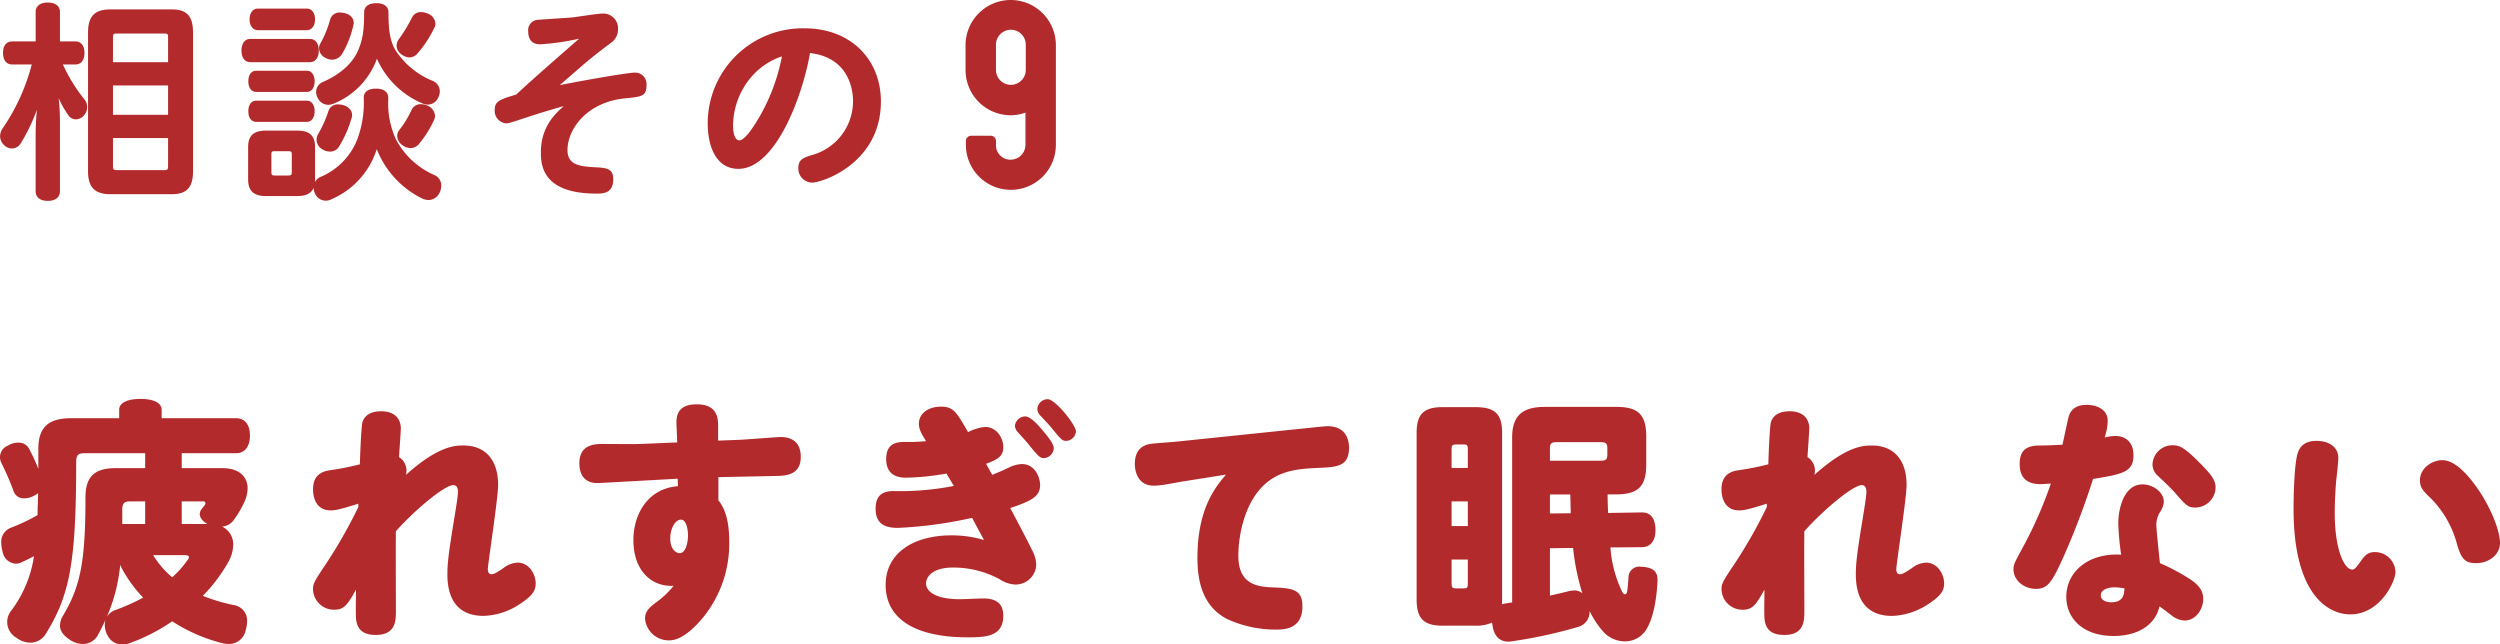
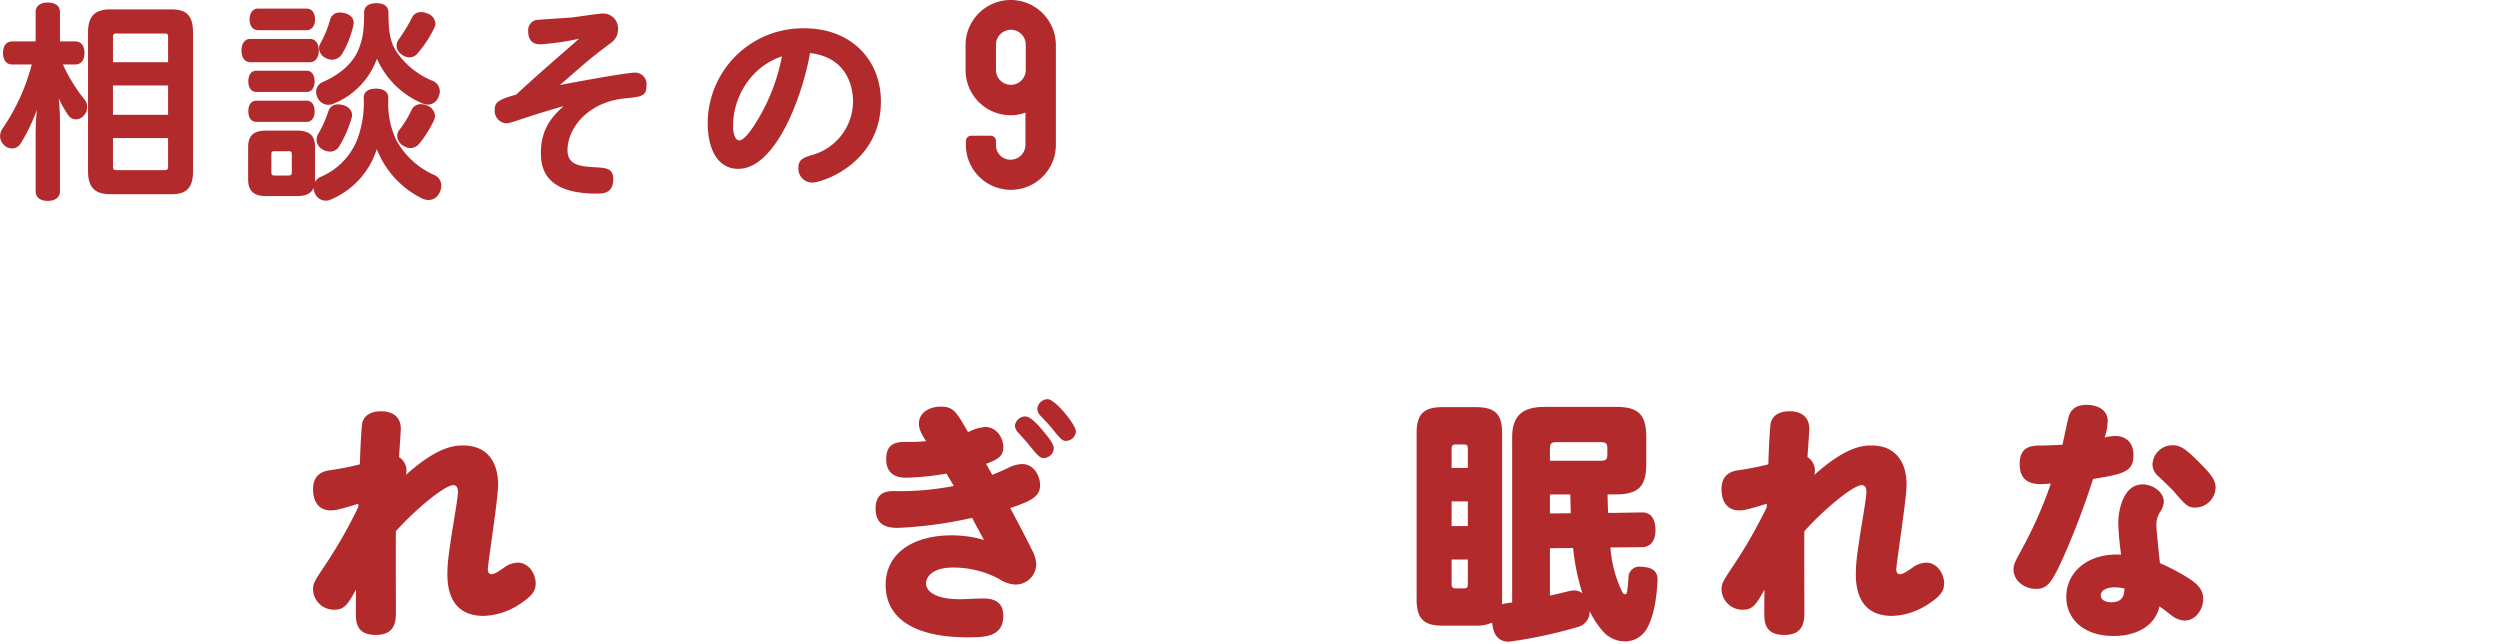
<svg xmlns="http://www.w3.org/2000/svg" width="475.888" height="122.682" viewBox="0 0 475.888 122.682">
  <defs>
    <style>.cls-1,.cls-2,.cls-3{fill:#b32a2d;}.cls-1,.cls-3{stroke:#b32a2d;stroke-linecap:round;stroke-linejoin:round;}.cls-1{stroke-width:0.471px;}.cls-3{stroke-width:0.283px;}</style>
  </defs>
  <g id="レイヤー_2" data-name="レイヤー 2">
    <g id="本文">
      <path class="cls-1" d="M11.611,12.038a31.48,31.48,0,0,0,4.354,7.124,2.1,2.1,0,0,1-.2,2.691,1.782,1.782,0,0,1-1.306.633,1.52,1.52,0,0,1-1.228-.633,20.175,20.175,0,0,1-2.572-5.105A39.408,39.408,0,0,1,11.176,23V36.418c0,1.029-.792,1.583-2.1,1.583-1.266,0-2.057-.554-2.057-1.583V25.336a56.113,56.113,0,0,1,.513-6.886A32.932,32.932,0,0,1,3.7,27.236a1.718,1.718,0,0,1-1.424.791,1.9,1.9,0,0,1-1.346-.594A2.064,2.064,0,0,1,.253,25.89a2.447,2.447,0,0,1,.435-1.306,38.876,38.876,0,0,0,5.66-12.546H2.311c-.99,0-1.5-.752-1.5-1.979,0-1.187.514-1.939,1.5-1.939h4.71V2.262c0-.989.791-1.543,2.057-1.543,1.306,0,2.1.554,2.1,1.543V8.12h3.166c.989,0,1.5.752,1.5,1.939,0,1.227-.515,1.979-1.5,1.979ZM16.993,6.22c0-3.166,1.307-4.195,4.077-4.195h11.6c2.651,0,3.839,1.029,3.839,4.2V32.579c0,3.087-1.188,4.155-3.839,4.155H21.07c-2.77,0-4.077-1.068-4.077-4.155Zm15.237.872c0-.792-.277-.951-.949-.951H22.257c-.673,0-.989.159-.989.951v4.986H32.23ZM21.268,16.036v6.055H32.23V16.036Zm0,10.013v5.62c0,.752.316.949.989.949h9.024c.672,0,.949-.2.949-.949v-5.62Z" />
      <path class="cls-1" d="M47.627,11.6c-.95,0-1.425-.871-1.425-1.979s.475-1.979,1.425-1.979H58.985c.99,0,1.464.87,1.464,1.979S59.975,11.6,58.985,11.6Zm12.11,22.519c0,2.138-.989,2.969-3.206,2.969H50.674c-2.216,0-3.206-.831-3.206-2.969V28.027c0-2.137.99-2.929,3.206-2.929h5.857c2.217,0,3.206.792,3.206,2.929ZM48.774,17.262c-.871,0-1.266-.792-1.266-1.781s.395-1.78,1.266-1.78h9.657c.792,0,1.227.791,1.227,1.78s-.435,1.781-1.227,1.781Zm0,5.7c-.871,0-1.266-.792-1.266-1.782S47.9,19.4,48.774,19.4h9.657c.792,0,1.227.792,1.227,1.781s-.435,1.782-1.227,1.782Zm.317-17.454c-.831,0-1.346-.752-1.346-1.821s.515-1.82,1.346-1.82h9.3c.831,0,1.345.752,1.345,1.82s-.514,1.821-1.345,1.821Zm6.688,23.865c0-.673-.277-.831-.95-.831H52.336c-.673,0-.91.158-.91.831v3.4c0,.673.237.871.91.871h2.493c.673,0,.95-.2.95-.871Zm7.283,8.311a2.154,2.154,0,0,1-1.069.277,1.979,1.979,0,0,1-1.781-1.148,2.34,2.34,0,0,1-.277-1.147,1.938,1.938,0,0,1,1.108-1.741,13.118,13.118,0,0,0,7.164-7.244,20.247,20.247,0,0,0,1.266-8.073c0-1.029.792-1.5,2.1-1.5,1.267,0,2.1.475,2.1,1.5V19a16.6,16.6,0,0,0,1.465,7.6,15.362,15.362,0,0,0,7.519,6.966,1.932,1.932,0,0,1,1.109,1.82,2.955,2.955,0,0,1-.318,1.227,2.13,2.13,0,0,1-1.859,1.228,2.848,2.848,0,0,1-1.228-.317,17.414,17.414,0,0,1-8.667-9.894A15.212,15.212,0,0,1,63.062,37.684ZM63.5,19.478a2.429,2.429,0,0,1-1.029.239,1.984,1.984,0,0,1-1.781-1.188A2.119,2.119,0,0,1,60.41,17.5a1.81,1.81,0,0,1,1.109-1.662c2.927-1.267,5.58-3.286,6.806-6.016.989-2.217,1.227-4.195,1.227-7.48,0-.99.792-1.5,2.1-1.5,1.267,0,2.059.514,2.059,1.5,0,3.364.276,5.5,1.385,7.361a15.543,15.543,0,0,0,7.243,5.936,1.918,1.918,0,0,1,1.147,1.742,2.413,2.413,0,0,1-.237.99,1.962,1.962,0,0,1-1.781,1.306,2.439,2.439,0,0,1-1.029-.238A16.111,16.111,0,0,1,71.729,10.5,14.311,14.311,0,0,1,63.5,19.478Zm3.285,2.415a1.084,1.084,0,0,1-.04.356,21.766,21.766,0,0,1-2.414,5.541,1.708,1.708,0,0,1-1.5.831,2.6,2.6,0,0,1-1.345-.4,1.9,1.9,0,0,1-.99-1.623,1.832,1.832,0,0,1,.238-.91A23.329,23.329,0,0,0,62.784,21.1a1.588,1.588,0,0,1,1.623-.989,4.3,4.3,0,0,1,.712.079C66.109,20.428,66.782,21.061,66.782,21.893ZM67.1,4.36a.667.667,0,0,1-.04.277,18.289,18.289,0,0,1-2.137,5.5,2.012,2.012,0,0,1-1.741.99,2.1,2.1,0,0,1-.951-.238,1.928,1.928,0,0,1-1.266-1.741,1.619,1.619,0,0,1,.2-.713,20.125,20.125,0,0,0,1.9-4.63,1.618,1.618,0,0,1,1.7-1.187A3.513,3.513,0,0,1,65.4,2.7C66.544,2.9,67.1,3.608,67.1,4.36Zm15.553.158a1.12,1.12,0,0,1-.158.594A20.646,20.646,0,0,1,79.328,9.98a1.782,1.782,0,0,1-1.386.712,2.406,2.406,0,0,1-1.463-.593,1.784,1.784,0,0,1-.752-1.424,1.9,1.9,0,0,1,.355-1.03A30.252,30.252,0,0,0,78.615,3.49a1.606,1.606,0,0,1,1.544-.95,3.111,3.111,0,0,1,1.108.237A1.968,1.968,0,0,1,82.652,4.518Zm-4.511,23.43a2.444,2.444,0,0,1-1.307-.436,2.036,2.036,0,0,1-.989-1.622,1.539,1.539,0,0,1,.277-.91,19.338,19.338,0,0,0,2.454-4,1.64,1.64,0,0,1,1.583-.91,3.352,3.352,0,0,1,.989.2,2.08,2.08,0,0,1,1.425,1.782,1.592,1.592,0,0,1-.119.593,20.035,20.035,0,0,1-2.929,4.67A1.829,1.829,0,0,1,78.141,27.948Z" />
      <path class="cls-2" d="M106.561,16.194c6.728-1.307,13.258-2.375,14.248-2.375a2.184,2.184,0,0,1,2.255,2.414c0,2.1-.91,2.177-4.116,2.493-7.163.713-10.923,5.779-10.923,9.856,0,2.769,2.256,3.087,5.066,3.245,2.414.118,3.641.237,3.641,2.295,0,2.731-1.979,2.731-3.206,2.731-10.171,0-10.567-5.3-10.567-7.837,0-4.907,2.731-7.361,4.353-8.825-2.769.791-4.708,1.385-6.648,2.019-3.443,1.147-3.839,1.266-4.353,1.266A2.38,2.38,0,0,1,94.174,20.9c0-1.464.712-1.938,4.076-2.889,3.443-3.206,7.955-7.124,11.991-10.646a46.958,46.958,0,0,1-7.361,1.068c-.554,0-2.335,0-2.335-2.493a1.972,1.972,0,0,1,1.979-2.177c.911-.079,5.3-.355,6.292-.435.831-.079,4.988-.752,5.937-.752a2.811,2.811,0,0,1,2.89,2.969,3.05,3.05,0,0,1-1.188,2.493c-2.216,1.662-3.958,3.008-5.462,4.314Z" />
      <path class="cls-2" d="M140.534,32.143c-3.84,0-5.818-3.6-5.818-8.746A18.1,18.1,0,0,1,153.159,5.389c8.667,0,14.525,5.818,14.525,13.931,0,11.755-11.162,15.436-13.061,15.436a2.655,2.655,0,0,1-2.651-2.811c0-1.622,1.029-1.938,2.533-2.414A10.651,10.651,0,0,0,162.38,19.36c0-.95,0-8.311-8.192-9.261C152.842,18.014,147.736,32.143,140.534,32.143Zm2.691-17.73a14.388,14.388,0,0,0-3.681,9.538c0,1.583.435,2.77,1.187,2.77.951,0,2.455-2.176,3.405-3.759a36.855,36.855,0,0,0,4.709-12.23A13.092,13.092,0,0,0,143.225,14.413Z" />
      <path class="cls-3" d="M192.427.141a8.459,8.459,0,0,1,8.422,8.422v19a8.423,8.423,0,0,1-16.844.19v-.886a.866.866,0,0,1,.887-.887h3.672a.866.866,0,0,1,.887.887v.886a2.881,2.881,0,0,0,2.912,2.787,2.973,2.973,0,0,0,2.977-2.977V21.228a8.021,8.021,0,0,1-2.977.57,8.459,8.459,0,0,1-8.422-8.422V8.563A8.459,8.459,0,0,1,192.363.141ZM195.4,13.312V8.5a2.976,2.976,0,0,0-5.952,0v4.812a2.976,2.976,0,1,0,5.952,0Z" />
-       <path class="cls-2" d="M42.336,89.117c3.185,0,4.8,1.617,4.8,3.871a6.486,6.486,0,0,1-.539,2.4,20.173,20.173,0,0,1-2.156,3.675,3,3,0,0,1-2.156,1.176,3.74,3.74,0,0,1,2.107,3.528,6.949,6.949,0,0,1-.882,3.136,30.7,30.7,0,0,1-4.9,6.517,33.228,33.228,0,0,0,5.929,1.764,2.981,2.981,0,0,1,2.5,3.136,5.765,5.765,0,0,1-.245,1.519,3.242,3.242,0,0,1-3.283,2.744,5.492,5.492,0,0,1-1.176-.147,31.847,31.847,0,0,1-9.555-4.165,35.247,35.247,0,0,1-7.987,4.115,4.11,4.11,0,0,1-1.47.3,3.107,3.107,0,0,1-2.891-1.813,4.1,4.1,0,0,1-.49-1.911,3.159,3.159,0,0,1,.147-.98c-.441.931-.882,1.862-1.421,2.842a3.232,3.232,0,0,1-2.891,1.764,4.5,4.5,0,0,1-2.45-.784c-1.274-.833-1.911-1.715-1.911-2.744a3.825,3.825,0,0,1,.637-1.961C15.288,111.608,16.268,107,16.268,94.7c0-4.018,1.764-5.586,5.733-5.586h5.635V86.275H16.121c-1.323,0-1.617.392-1.617,1.764,0,19.208-1.275,25.284-5.733,32.536a3.472,3.472,0,0,1-2.989,1.764,4.464,4.464,0,0,1-2.646-.931,3.444,3.444,0,0,1-.98-5.194,22.8,22.8,0,0,0,4.312-10.339c-.931.49-1.863.931-2.5,1.225a2.56,2.56,0,0,1-1.03.2,2.718,2.718,0,0,1-2.449-2.3,6.828,6.828,0,0,1-.245-1.617,2.858,2.858,0,0,1,1.862-2.94,35.538,35.538,0,0,0,5.047-2.4c0-.686,0-1.372.049-2.058,0-.735.049-1.421.049-2.107a4.474,4.474,0,0,1-1.078.637,3.632,3.632,0,0,1-1.569.343A2,2,0,0,1,2.6,93.527,53.537,53.537,0,0,0,.245,88.088,2.374,2.374,0,0,1,1.568,84.8a3.515,3.515,0,0,1,1.862-.538,2.2,2.2,0,0,1,2.058,1.077A32.44,32.44,0,0,1,7.3,89.264V85.442c0-4.264,2.058-5.831,6.272-5.831h9.114V77.994c0-1.323,1.568-2.058,4.067-2.058,2.45,0,4.017.735,4.017,2.058v1.617H44.933c1.714,0,2.646,1.274,2.646,3.283,0,2.058-.932,3.381-2.646,3.381H34.594v2.842ZM21.854,116.165a40.335,40.335,0,0,0,5.39-2.4,26.234,26.234,0,0,1-4.067-5.587c-.1-.2-.2-.44-.294-.636a32.764,32.764,0,0,1-2.548,9.9A2.985,2.985,0,0,1,21.854,116.165ZM27.636,99.75V95.438H24.892c-1.323,0-1.617.392-1.617,1.666V99.75Zm1.519,5.928a17.558,17.558,0,0,0,3.626,4.215,19.425,19.425,0,0,0,2.989-3.382.788.788,0,0,0,.2-.489c0-.2-.245-.344-.833-.344ZM39.494,99.75c-1.029-.588-1.47-1.274-1.47-1.911a1.63,1.63,0,0,1,.245-.785c.245-.342.441-.538.686-.881a.654.654,0,0,0,.147-.392.349.349,0,0,0-.392-.343H34.594V99.75Z" />
      <path class="cls-2" d="M68.213,95.879c-4.018,1.274-4.606,1.274-5.292,1.274-2.4,0-3.332-1.911-3.332-4.018,0-2.5,1.421-3.381,3.234-3.626a50.6,50.6,0,0,0,5.684-1.127c.05-2.45.294-7.448.49-8.037.539-1.616,2.059-2.057,3.577-2.057,2.5,0,3.724,1.372,3.724,3.283,0,.539-.294,4.606-.343,5.439a3.017,3.017,0,0,1,1.421,2.548,3.886,3.886,0,0,1-.1.833C83.5,84.8,86.735,84.8,88.205,84.8c4.313,0,6.615,2.892,6.615,7.5,0,2.548-1.96,15.092-1.96,16.072,0,.343.1.93.686.93s1.177-.44,2.3-1.175a4.666,4.666,0,0,1,2.694-1.029c2.2,0,3.431,2.254,3.431,3.92,0,1.421-.589,2.352-2.941,3.92a13.217,13.217,0,0,1-6.958,2.3c-5.341,0-6.909-3.724-6.909-7.889,0-1.862.147-3.577,1.226-10.143.294-1.813.783-4.7.783-5.537,0-.441-.049-1.323-.882-1.323-1.666,0-7.35,4.753-10.927,8.771-.049,2.45,0,13.083,0,15.239,0,1.715,0,4.508-3.822,4.508-2.793,0-3.626-1.372-3.773-3.185-.048-.931-.048-1.372,0-5.439-1.568,2.793-2.205,3.822-4.116,3.822a3.986,3.986,0,0,1-4.067-3.871c0-1.127.294-1.617,2.4-4.753a92.23,92.23,0,0,0,6.223-10.927Z" />
-       <path class="cls-2" d="M136.7,83.874l3.969-.147c1.226-.05,7.252-.539,7.938-.539,1.813,0,3.823.735,3.823,3.773,0,2.7-1.666,3.528-4.068,3.626-1.862.048-9.947.2-11.613.245v4.41c1.617,1.96,2.059,4.9,2.059,7.693a22.257,22.257,0,0,1-4.852,14.455c-1.911,2.352-4.311,4.508-6.565,4.508a4.53,4.53,0,0,1-4.607-4.116c0-1.225.539-1.96,2.2-3.185a15.981,15.981,0,0,0,3.235-3.087c-4.214.245-7.694-2.94-7.645-8.771,0-4.508,2.45-9.7,8.478-10.192,0-.2-.049-1.176-.049-1.421-.932.049-14.9.833-15.239.833-2.6,0-3.48-1.715-3.48-3.773,0-2.891,1.862-3.676,4.264-3.676,1.127,0,6.37.05,7.4,0l6.958-.293c0-.588-.146-3.283-.146-3.822,0-2.5,1.421-3.43,3.92-3.43,4.017,0,4.017,2.891,4.017,4.165Zm-7.055,15.043c-1.226,0-2.059,1.862-2.059,3.577,0,2.009,1.029,2.793,1.813,2.793,1.176,0,1.569-2.156,1.569-3.381C130.968,101.219,130.771,98.917,129.645,98.917Z" />
      <path class="cls-2" d="M180.158,90.146a49.107,49.107,0,0,1-7.595.783c-.93,0-3.871,0-3.871-3.527,0-2.548,1.324-3.283,3.529-3.283a31.667,31.667,0,0,0,4.066-.147c-1.028-1.568-1.371-2.45-1.371-3.283,0-2.254,2.155-3.283,4.165-3.283,2.4,0,2.94.931,5.193,4.851a8.814,8.814,0,0,1,3.235-.98c2.3,0,3.478,2.2,3.478,3.822s-.833,2.3-3.283,3.185c0,0,.784,1.421,1.177,2.107,1.518-.637,1.715-.686,3.43-1.519a6.306,6.306,0,0,1,2.2-.539c2.547,0,3.478,2.6,3.478,3.969,0,2.156-1.47,2.989-5.683,4.41,1.175,2.2,3.429,6.467,4.116,7.938a6.242,6.242,0,0,1,.833,2.842,3.92,3.92,0,0,1-4.068,3.773,5.871,5.871,0,0,1-2.939-1.029,18.575,18.575,0,0,0-8.869-2.2c-3.725,0-5.1,1.666-5.1,3.038,0,1.225,1.323,2.989,6.469,2.989.685,0,3.821-.147,4.41-.147,3.087,0,3.821,1.518,3.821,3.332,0,4.067-3.675,4.067-6.859,4.067-9.163,0-15.533-3.038-15.533-10,0-5.929,5.144-9.408,12.544-9.408a21.507,21.507,0,0,1,6.173.882c-.833-1.569-1.029-1.862-2.253-4.214a80.153,80.153,0,0,1-14.162,1.911c-2.841,0-4.213-1.078-4.213-3.675,0-2.7,1.568-3.332,3.38-3.332a53.377,53.377,0,0,0,11.515-.98Zm14.994-10.878c1.078,0,2.647,1.813,3.675,3.087.735.882,1.765,2.155,1.765,2.988a1.982,1.982,0,0,1-1.96,1.863c-.588,0-1.029-.392-2.5-2.2-.687-.882-1.421-1.666-2.254-2.6a2.174,2.174,0,0,1-.687-1.323A2.012,2.012,0,0,1,195.152,79.268Zm4.264-3.283c1.47,0,5.39,4.9,5.39,6.125a1.92,1.92,0,0,1-1.863,1.813c-.685,0-.93-.2-2.547-2.2-.637-.784-.882-1.029-2.3-2.548a2.041,2.041,0,0,1-.637-1.372A2.014,2.014,0,0,1,199.416,75.985Z" />
-       <path class="cls-2" d="M224.743,91.714c-.539.1-2.4.441-3.332.588a13.371,13.371,0,0,1-1.812.147c-3.038,0-3.578-2.793-3.578-4.116,0-2.107.882-3.577,3.185-3.871.833-.1,4.459-.343,5.194-.441l23.128-2.4c1.176-.1,4.459-.49,5.2-.49,3.087,0,4.066,2.058,4.066,4.116,0,3.577-2.351,3.675-5.88,3.822-3.675.147-6.713.49-9.408,2.5-4.753,3.577-5.781,10.78-5.781,14.21,0,5.341,3.429,5.88,6.271,6.026,3.871.148,5.929.246,5.929,3.626,0,3.872-2.793,4.411-4.7,4.411a22.124,22.124,0,0,1-9.751-2.058c-4.41-2.4-5.537-6.812-5.537-11.613,0-9.457,3.527-13.574,5.438-15.827Z" />
      <path class="cls-2" d="M306.015,94.115c0,1.176.048,2.352.1,3.528l6.369-.1c1.716-.049,2.6,1.127,2.647,3.234v.147c0,1.959-.882,3.185-2.548,3.234l-6.027.049a22.935,22.935,0,0,0,2.205,8.379c.2.392.391.539.539.539.245,0,.391-.2.441-.588.1-.637.2-1.764.244-2.6a2.062,2.062,0,0,1,2.353-2.058,3.014,3.014,0,0,1,.637.049c1.911.2,2.548,1.077,2.548,2.45v.147c-.2,3.92-.882,7.448-2.3,9.555a4.765,4.765,0,0,1-3.969,2.008,5.577,5.577,0,0,1-4.165-1.959,17.153,17.153,0,0,1-2.5-3.822,2.959,2.959,0,0,1-2.058,2.989,89.813,89.813,0,0,1-12.839,2.792,2.328,2.328,0,0,1-.587.05c-1.519,0-2.6-.931-2.94-2.744-.049-.294-.1-.588-.147-.882a7.1,7.1,0,0,1-3.185.588h-6.224c-3.527,0-4.948-1.274-4.948-5V82.4c0-3.626,1.421-4.9,4.948-4.9h6.224c3.724,0,5.1,1.274,5.1,4.9v31.7a5.627,5.627,0,0,1-.049.931,2.584,2.584,0,0,1,.588-.147c.441-.049.882-.147,1.372-.2V83.286c0-4.214,2.009-5.831,6.223-5.831h13.622c4.165,0,5.684,1.47,5.684,5.684v5.194c0,4.312-1.519,5.782-5.881,5.782Zm-26.607-5.047V85.54c0-.882-.2-.931-.883-.931H277.3c-.736,0-.98.049-.98.931v3.528Zm0,11.074v-4.7h-3.087v4.7Zm-3.087,6.369v4.558c0,.882.244.931.98.931h1.224c.687,0,.883-.049.883-.931v-4.558ZM304.691,87.7c1.03,0,1.275-.294,1.275-1.176V85.343c0-.881-.245-1.175-1.275-1.175h-8.379c-1.028,0-1.273.294-1.273,1.175V87.7Zm-9.652,6.419v3.626l3.969-.049c-.049-1.176-.049-2.4-.1-3.577Zm0,19.257c1.323-.294,2.6-.588,3.724-.882a6.665,6.665,0,0,1,.931-.1,2.4,2.4,0,0,1,1.519.539,42.782,42.782,0,0,1-1.764-8.624l-4.41.049Z" />
      <path class="cls-2" d="M336.321,95.879c-4.017,1.274-4.605,1.274-5.292,1.274-2.4,0-3.332-1.911-3.332-4.018,0-2.5,1.421-3.381,3.235-3.626a50.533,50.533,0,0,0,5.683-1.127c.05-2.45.294-7.448.49-8.037.54-1.616,2.059-2.057,3.578-2.057,2.5,0,3.723,1.372,3.723,3.283,0,.539-.294,4.606-.343,5.439a3.017,3.017,0,0,1,1.421,2.548,3.892,3.892,0,0,1-.1.833c6.222-5.587,9.457-5.587,10.926-5.587,4.313,0,6.616,2.892,6.616,7.5,0,2.548-1.96,15.092-1.96,16.072,0,.343.1.93.685.93s1.177-.44,2.3-1.175a4.666,4.666,0,0,1,2.694-1.029c2.205,0,3.431,2.254,3.431,3.92,0,1.421-.589,2.352-2.94,3.92a13.219,13.219,0,0,1-6.958,2.3c-5.341,0-6.91-3.724-6.91-7.889,0-1.862.148-3.577,1.226-10.143.294-1.813.783-4.7.783-5.537,0-.441-.049-1.323-.882-1.323-1.666,0-7.349,4.753-10.926,8.771-.049,2.45,0,13.083,0,15.239,0,1.715,0,4.508-3.823,4.508-2.793,0-3.626-1.372-3.772-3.185-.049-.931-.049-1.372,0-5.439-1.569,2.793-2.2,3.822-4.116,3.822A3.986,3.986,0,0,1,327.7,112.2c0-1.127.294-1.617,2.4-4.753a92.363,92.363,0,0,0,6.222-10.927Z" />
      <path class="cls-2" d="M393.817,79.218c.392-1.273,1.421-2.155,3.381-2.155,1.814,0,4.019.784,4.019,3.087a11.507,11.507,0,0,1-.588,3.136,8.309,8.309,0,0,1,2.058-.294c1.372,0,3.429.685,3.429,3.675,0,3.234-2.106,3.577-7.692,4.508a146.7,146.7,0,0,1-5.636,14.847c-2.2,4.851-2.988,6.076-5.242,6.076-2.156,0-4.264-1.519-4.264-3.724,0-.931.2-1.274,1.765-4.165a79.1,79.1,0,0,0,5.341-12.152c-1.127.049-1.372.1-1.96.1-2.353,0-3.97-.98-3.97-3.822,0-2.891,1.568-3.529,3.921-3.529,1.47,0,2.842-.1,4.214-.146C392.936,83.237,393.621,79.758,393.817,79.218Zm9.409,20.434c0-3.038,1.175-7.448,4.605-7.448,2.01,0,4.067,1.47,4.067,3.332a4.029,4.029,0,0,1-.735,1.96,4.5,4.5,0,0,0-.685,2.6c0,.588.539,5.978.685,7.1a39.624,39.624,0,0,1,5.782,3.087c1.421.98,2.451,2.009,2.451,3.724,0,1.813-1.275,4.116-3.578,4.116a4.223,4.223,0,0,1-2.45-.98c-1.224-.931-1.322-1.029-2.3-1.716-.833,3.676-4.311,5.636-8.721,5.636-5.88,0-9.017-3.381-9.017-7.448,0-4.655,4.019-8.379,10.438-8.036A52.719,52.719,0,0,1,403.226,99.652Zm-.687,12.151c-1.567,0-2.645.589-2.645,1.52,0,1.127,1.372,1.323,2.008,1.323,2.353,0,2.451-1.617,2.5-2.646A11.919,11.919,0,0,0,402.539,111.8Zm15.975-23.911c2.5,2.5,3.233,3.528,3.233,4.9a3.891,3.891,0,0,1-3.821,3.822c-1.421,0-1.765-.343-4.019-2.94-.784-.882-2.156-2.156-3.184-3.136a2.873,2.873,0,0,1-.981-2.156,3.791,3.791,0,0,1,3.822-3.626C414.888,84.756,415.818,85.2,418.514,87.892Z" />
-       <path class="cls-2" d="M436.59,96.859c0-3.381.2-8.526.735-10.389.343-1.322,1.225-2.547,3.675-2.547,2.2,0,4.116,1.078,4.116,3.283,0,.49-.294,3.429-.344,3.723-.146,1.177-.342,4.362-.342,6.664,0,7.3,1.911,10.83,3.332,10.83.392,0,.686-.294,1.568-1.519.784-1.127,1.372-1.813,2.744-1.813a3.912,3.912,0,0,1,3.92,3.822c0,1.666-2.843,8.036-8.624,8.036C443.548,116.949,436.59,113.715,436.59,96.859Zm35.329-3.431c2.352,3.529,3.969,7.694,3.969,9.9,0,2.351-2.2,3.871-4.557,3.871-2.009,0-2.744-.687-3.577-3.43A19.423,19.423,0,0,0,462.56,94.7c-1.47-1.372-1.912-2.058-1.912-3.283,0-2.2,2.157-3.822,4.313-3.822S469.616,90,471.919,93.428Z" />
    </g>
  </g>
</svg>